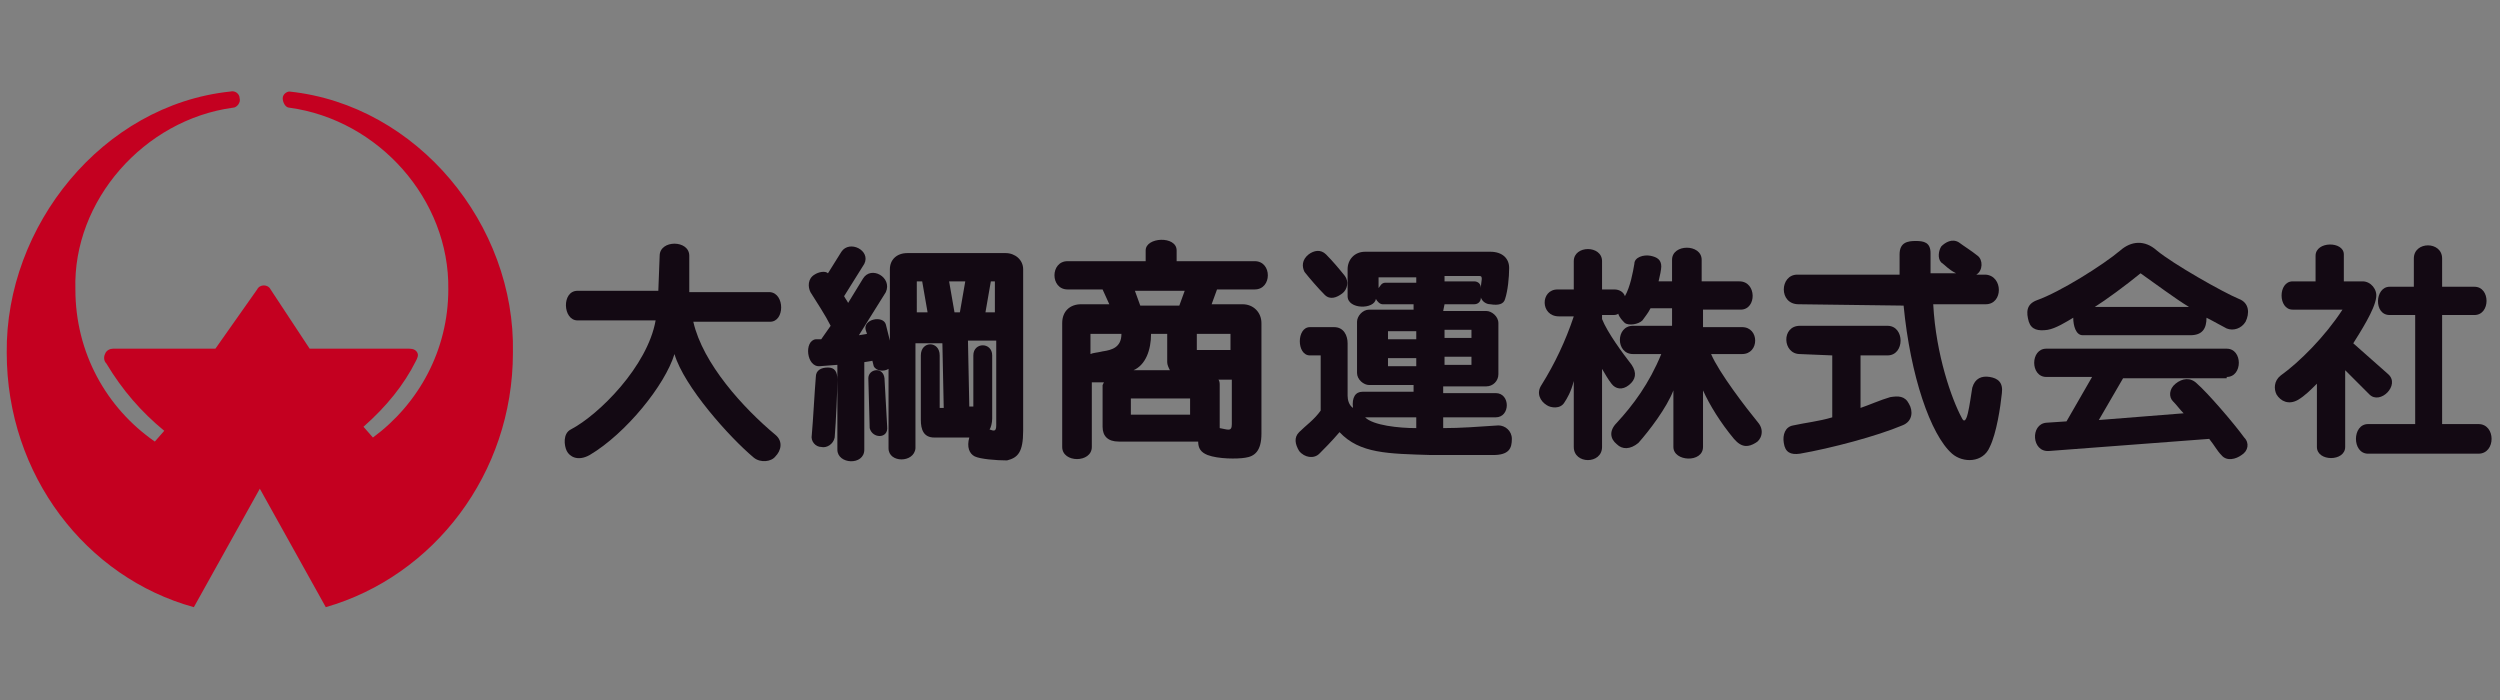
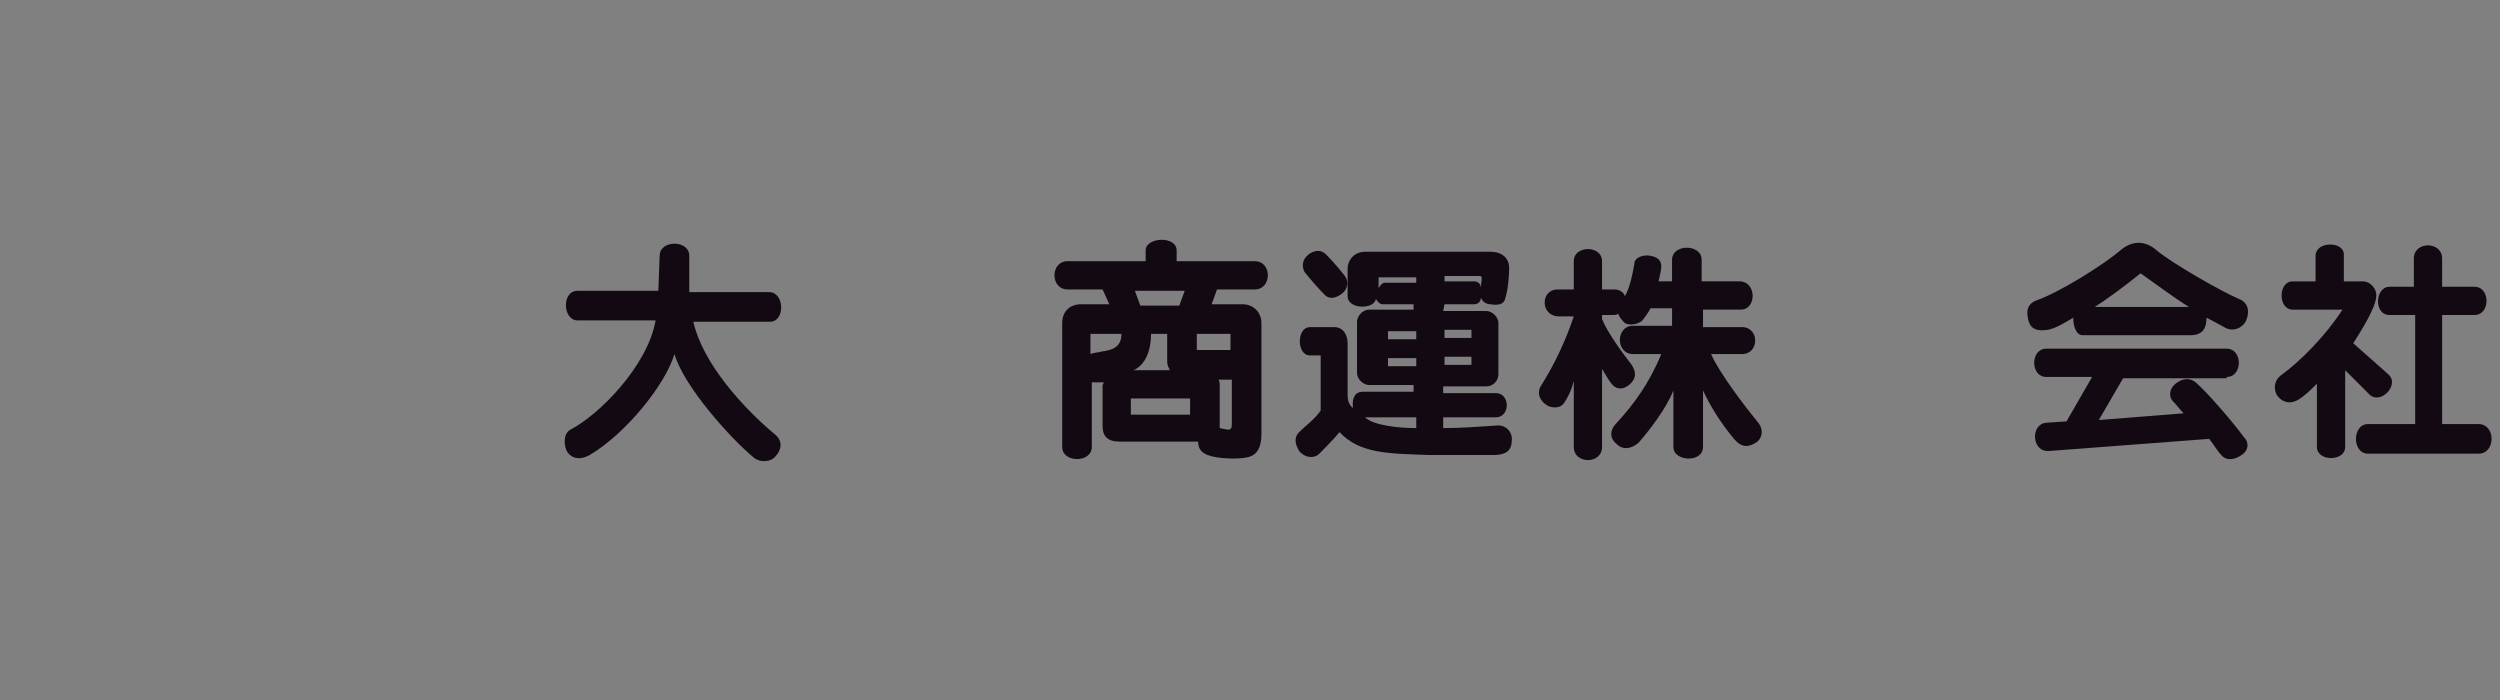
<svg xmlns="http://www.w3.org/2000/svg" version="1.1" id="レイヤー_1" x="0px" y="0px" viewBox="0 0 185.7 52" style="enable-background:new 0 0 185.7 52;" xml:space="preserve">
  <rect x="0" y="0" width="185.7" height="52" fill="#808080" stroke="none" />
  <style type="text/css">
	.st0{fill-rule:evenodd;clip-rule:evenodd;fill:#130913;}
	.st1{fill-rule:evenodd;clip-rule:evenodd;fill:#C40020;}
	.st2{fill:#FFEF00;}
</style>
  <path class="st0" d="M121.2,27.1L121.2,27.1c-0.7-0.9-1.8-2.4-2.2-3.4v-0.3l0.8,0c0.1,0,0.3,0,0.4-0.1c0.1,0.3,0.3,0.5,0.5,0.7  c0.3,0.2,1,0.1,1.3-0.2c0.2-0.3,0.4-0.5,0.6-0.9l1.6,0v1.3l-2.9,0c-1.3,0-1.3,2.1,0,2.1l2.1,0c-0.9,2.2-2.1,3.8-3.3,5.1  c-0.6,0.6-0.5,1.2,0,1.6c0.4,0.4,1,0.4,1.6-0.1c0.8-0.9,2.1-2.6,2.6-3.9l0,4.2c0,1.1,2.2,1.2,2.2,0l0-4.2c0.5,1.1,1.3,2.4,2.3,3.6  c0.6,0.7,1.1,0.6,1.6,0.3c0.4-0.2,0.7-0.9,0.2-1.5c-0.9-1.1-2.9-3.7-3.5-5.1h2.3c1.3,0,1.3-2,0-2h-2.9v-1.3l2.8,0  c1.2,0,1.2-2.1-0.1-2.1l-2.8,0l0-1.6c0-1.2-2.2-1.2-2.2,0l0,1.6h-1c0.1-0.4,0.2-0.9,0.2-1.1c0-0.5-0.3-0.7-0.8-0.8  c-0.5-0.1-1.2,0.1-1.2,0.6c-0.1,0.6-0.3,1.7-0.7,2.4c-0.1-0.3-0.4-0.5-0.8-0.5H119l0-2.1c0-1.2-2.1-1.2-2.1,0l0,2.1h-1.2  c-1.3,0-1.3,2,0.1,2h1.1c-0.6,1.8-1.4,3.5-2.4,5.1c-0.4,0.6-0.1,1.2,0.4,1.5c0.3,0.2,1,0.3,1.3-0.2c0.2-0.3,0.5-0.8,0.7-1.6v4.9  c0,1.3,2.1,1.3,2.1,0l0-5.8c0.3,0.5,0.4,0.7,0.7,1.1c0.3,0.4,0.8,0.5,1.3,0.1C121.5,28.2,121.6,27.7,121.2,27.1z" />
  <path class="st1" d="M39.2-48.1c-4.8-3.3-8-8.9-8-15.2c-0.1-9.1,7-17.1,16-18.3c0.4-0.1,0.8-0.5,0.7-0.9c-0.1-0.4-0.5-0.8-0.9-0.7  C34.1-81.8,24.4-69.8,24.6-57c0,12.2,8,22.5,18.8,25.5L50-43.3l6.6,11.8c10.8-3,18.8-13.3,18.8-25.5c0.2-12.8-9.5-24.8-22.4-26.2  c-0.4,0-0.9,0.3-0.9,0.7c-0.1,0.4,0.3,0.9,0.7,0.9c8.9,1.2,16.1,9.2,15.9,18.3c0,6.1-3,11.4-7.6,14.8l-0.9-1c2.3-2,4-4.2,5.2-6.6  c0.2-0.3,0.2-0.6,0.1-0.9c-0.1-0.3-0.4-0.5-0.7-0.5H54.8l-4-6c-0.2-0.2-0.4-0.4-0.7-0.4c-0.3,0-0.5,0.1-0.7,0.4l-4.2,6H35.1  c-0.3,0-0.6,0.2-0.8,0.5c-0.1,0.3-0.1,0.6,0.1,0.9c1.6,2.7,3.5,4.9,5.7,6.7L39.2-48.1z" />
-   <rect x="-426.5" y="-26.8" class="st2" width="179.4" height="89.7" />
-   <path class="st1" d="M11.5,32.8c-3.6-2.5-5.9-6.6-5.9-11.3C5.4,14.9,10.7,8.9,17.3,8c0.3,0,0.6-0.4,0.5-0.7c0-0.3-0.3-0.6-0.7-0.5  c-9.5,1-16.7,10-16.6,19.4c0,9.1,5.9,16.7,13.9,18.9l4.9-8.8l4.9,8.8c8-2.3,13.9-9.9,13.9-18.9c0.2-9.5-7.1-18.4-16.6-19.4  C21.3,6.8,21,7,21,7.3S21.2,8,21.5,8c6.6,0.9,11.9,6.8,11.8,13.5c0,4.5-2.2,8.5-5.6,11l-0.7-0.8c1.7-1.5,3-3.1,3.9-4.9  c0.1-0.2,0.2-0.4,0.1-0.6c-0.1-0.2-0.3-0.3-0.6-0.3H23l-2.9-4.4c-0.1-0.2-0.3-0.3-0.5-0.3c-0.2,0-0.4,0.1-0.5,0.3L16,25.9H8.4  c-0.2,0-0.5,0.1-0.6,0.4c-0.1,0.2-0.1,0.5,0.1,0.7c1.2,2,2.6,3.6,4.3,5L11.5,32.8z" />
  <path class="st0" d="M48.9,21.6h-6c-1.2,0-1.1,2.2,0,2.2l5.8,0c-0.6,3.4-4.2,7-6.3,8.1c-0.6,0.3-0.5,1.2-0.3,1.6  c0.2,0.4,0.8,0.8,1.7,0.3c2.7-1.6,5.6-5.2,6.3-7.5c0.7,2.4,4.1,6.2,5.9,7.7c0.5,0.4,1.3,0.3,1.6-0.1c0.4-0.4,0.6-1.1,0-1.6  c-2.4-2-5.4-5.3-6.1-8.4l5.7,0c1.1,0,1.1-2.1,0-2.2h-6v-2.7c0-1.2-2.2-1.2-2.2,0L48.9,21.6L48.9,21.6z" />
-   <path class="st0" d="M136.1,26.4l0,4.6c-1,0.3-2,0.4-2.9,0.6c-0.6,0.1-0.8,0.7-0.7,1.3c0.1,0.7,0.5,0.9,1.2,0.8  c2.3-0.4,5.7-1.3,7.6-2.1c0.8-0.3,0.8-1.1,0.5-1.6c-0.3-0.6-0.8-0.6-1.4-0.5c-0.7,0.2-1.6,0.6-2.2,0.8v-3.9h2c1.3,0,1.3-2.2,0-2.2  l-6.5,0c-1.4,0-1.3,2.1,0,2.1L136.1,26.4L136.1,26.4z M141.4,22.7c0.5,5.2,2,9.6,3.6,11c0.8,0.7,2.3,0.7,2.8-0.5c0.5-1,0.8-3,0.9-4  c0.1-0.8-0.3-1.1-0.9-1.2c-0.6-0.1-1.1,0.1-1.3,0.8c-0.2,1.2-0.4,3.1-0.8,2.2c-0.7-1.3-1.9-4.6-2.1-8.4h3.9c1.3,0,1.3-2.1,0-2.2  l-0.7,0c0.5-0.3,0.5-1.1,0.1-1.4c-0.5-0.4-1-0.7-1.4-1c-0.5-0.3-1,0-1.3,0.3c-0.2,0.3-0.3,0.9,0,1.2c0.3,0.2,0.5,0.5,1.1,0.8h-1.9  c0-0.4,0-1,0-1.5c0-0.8-0.5-0.9-1.1-0.9c-0.6,0-1.2,0.1-1.2,1c0,0.4,0,1.1,0,1.5l-7.6,0c-1.3,0-1.4,2.2,0.1,2.2L141.4,22.7  L141.4,22.7z" />
-   <path class="st0" d="M70.1,30.3l-0.3,0l0-3.9c0-1.1-1.4-1.1-1.4,0v4.8c0,0.7,0.2,1.3,1,1.3l2.6,0c-0.2,0.7,0,1.2,0.4,1.4  c0.4,0.2,1.6,0.3,2.4,0.3C75.6,34,76,33.6,76,32l0-12c0-0.7-0.6-1.2-1.3-1.2l-7.3,0c-0.8,0-1.3,0.5-1.3,1.2v5.3l-0.3-1.2  c-0.2-0.7-1.7-0.4-1.5,0.4l0.1,0.3l-0.6,0.1l2-3.2c0.5-1.1-1.1-2-1.7-1L63,22.5c-0.1-0.2-0.2-0.3-0.3-0.5l1.5-2.4  c0.5-1-1.1-1.8-1.7-0.9l-1,1.6c-0.2-0.2-0.7-0.1-1,0.1c-0.5,0.3-0.5,0.9-0.3,1.3c0.5,0.8,1.1,1.7,1.5,2.5l-0.7,1l-0.4,0  c-0.9,0.1-0.7,2.1,0.3,2l1.3-0.1l0,6.3c0,1.1,2,1.2,2,0l0-6.5l0.6-0.1l0.1,0.4c0.2,0.4,0.8,0.4,1.1,0.2l0,5.9c0,1.1,1.9,1.1,2,0  v-7.8l2,0L70.1,30.3L70.1,30.3z M60.3,32.3c-0.1,0.5,0.3,0.9,0.7,0.9c0.4,0.1,0.9-0.2,1-0.7c0.1-1.2,0.2-3.5,0.2-4.3  c0-0.6-0.2-0.9-0.7-0.9c-0.5,0-0.9,0.2-0.9,0.7C60.5,29.2,60.4,31.2,60.3,32.3L60.3,32.3z M65.9,31.7l-0.2-3.6  c-0.1-0.9-1.2-0.7-1.2,0l0.1,3.7C64.8,32.6,66,32.6,65.9,31.7L65.9,31.7z M68.1,20.9h0.4l0.4,2.3h-0.8L68.1,20.9L68.1,20.9z   M70.5,20.9l1.2,0l-0.4,2.3h-0.4L70.5,20.9L70.5,20.9z M71.9,25.3l2.1,0v6.3c0,0.5-0.2,0.4-0.5,0.3c0.1-0.1,0.2-0.5,0.2-0.8v-4.7  c0-1-1.4-1-1.4,0l0,3.8l-0.3,0L71.9,25.3L71.9,25.3z M73.6,20.9l0.3,0l0,2.3l-0.7,0L73.6,20.9L73.6,20.9z" />
  <path class="st0" d="M84.3,21.6L84.3,21.6H88l-0.4,1.1h-2.9L84.3,21.6z M81,24.8L81,24.8l2.3,0c0,1-0.7,1.2-1.4,1.3  c-0.4,0.1-0.7,0.1-0.9,0.2V24.8z M85.5,24.8L85.5,24.8h1.2l0,2.1c0,0.2,0.1,0.4,0.2,0.6l-2.7,0C85.1,27.1,85.5,26,85.5,24.8z   M88.9,24.8L88.9,24.8l2.5,0l0,1.2l-2.5,0L88.9,24.8z M84,29.6L84,29.6h4.4l0,1.2H84L84,29.6z M91.5,28.2L91.5,28.2v3.3  c0,0.6-0.3,0.4-0.9,0.3l0-3.2c0-0.1,0-0.3-0.1-0.4L91.5,28.2z M81.9,21.5l0.5,1.1l-2.1,0c-0.8,0-1.4,0.5-1.4,1.4v9.2  c0,1.2,2.2,1.2,2.2,0v-4.8c0.3,0,0.6,0,0.9,0l-0.1,0.2v3.1c0,0.7,0.4,1.1,1.2,1.1h5.9c0,0.5,0.2,0.8,0.7,1c0.8,0.3,2.2,0.3,2.8,0.2  c0.7-0.1,1.2-0.5,1.2-1.8V24c0-0.8-0.6-1.4-1.4-1.4H90l0.4-1.1l2.8,0c1.3,0,1.3-2.1,0-2.1l-5.8,0v-0.8c0-1.1-2.3-1-2.3,0l0,0.8h-5.8  c-1.3,0-1.3,2.1,0,2.1H81.9L81.9,21.5z" />
  <path class="st0" d="M107.3,22.6l2.2,0c0.3,0,0.5-0.2,0.5-0.5c0.1,0.3,0.4,0.5,0.7,0.5c0.6,0.1,1,0,1.1-0.4c0.2-0.6,0.3-1.6,0.3-2.3  c0-0.7-0.5-1.2-1.4-1.2h-9.3c-0.8,0-1.3,0.6-1.3,1.3V22c0,1,2,1,2.1,0.2c0.1,0.2,0.3,0.4,0.5,0.4h2.3V23l-3.3,0  c-0.5,0-0.9,0.5-0.9,0.9v3.8c0,0.5,0.5,0.9,0.9,0.9l3.3,0v0.5h-3.8c-0.5,0-0.8,0.4-0.7,1.2c-0.3-0.2-0.4-0.6-0.4-0.9v-3.9  c0-0.6-0.3-1.2-1-1.2h-1.8c-1,0-1,2.1,0,2.1l0.8,0v4.1c-0.5,0.7-1.1,1.1-1.6,1.6c-0.4,0.4-0.3,0.9,0,1.4c0.4,0.5,1.1,0.6,1.5,0.2  c0.4-0.4,0.9-0.9,1.5-1.6c1.5,1.6,3.6,1.6,6.8,1.7c1.1,0,3.4,0,4.6,0c1.2,0,1.4-0.5,1.4-1.2c0-0.6-0.5-1-1-1  c-1.5,0.1-2.8,0.2-4.1,0.2V31h3.9c1.1,0,1.1-1.8,0-1.8l-3.9,0v-0.5h3.2c0.5,0,0.9-0.4,0.9-0.9l0-3.8c0-0.5-0.5-0.9-0.9-0.9l-3.2,0  L107.3,22.6L107.3,22.6z M99.7,21.8c0.4-0.3,0.5-0.9,0.2-1.3c-0.4-0.5-0.9-1.1-1.4-1.6c-0.4-0.4-0.9-0.3-1.3,0  c-0.5,0.4-0.5,0.9-0.3,1.3c0.4,0.5,1,1.2,1.5,1.7C98.8,22.3,99.3,22.1,99.7,21.8L99.7,21.8z M101.4,31h3.8v0.8  C103.9,31.8,102,31.6,101.4,31L101.4,31z M102.4,20.6l2.8,0l0,0.4h-2.3c-0.3,0-0.4,0.3-0.5,0.4V20.6L102.4,20.6z M103.1,24.6h2.1  v0.6l-2.1,0V24.6L103.1,24.6z M103.1,26.6l2.1,0v0.6l-2.1,0V26.6L103.1,26.6z M107.3,20.5l2.6,0c0.3,0,0.1,0.4,0.1,0.9  c0-0.3-0.2-0.5-0.5-0.5l-2.2,0V20.5L107.3,20.5z M109.3,25.1L109.3,25.1v-0.6h-2l0,0.6L109.3,25.1z M109.3,27.1L109.3,27.1v-0.6h-2  l0,0.6L109.3,27.1z" />
  <path class="st0" d="M159,20.3L159,20.3c1,0.7,2.6,1.9,3.6,2.5l-7,0C156.4,22.3,157.9,21.2,159,20.3z M162.7,24.9L162.7,24.9  c0.9,0,1.2-0.5,1.2-1.3c0.6,0.3,1.1,0.6,1.5,0.8c0.5,0.2,1.1,0,1.4-0.5c0.3-0.6,0.3-1.4-0.5-1.7c-1.2-0.5-4.9-2.6-6.1-3.6  c-0.9-0.8-1.9-0.7-2.7,0c-1.3,1.1-4.5,3.1-6.2,3.7c-0.8,0.3-0.8,0.9-0.6,1.6c0.2,0.6,0.7,0.7,1.4,0.6c0.6-0.1,1.4-0.6,1.9-0.9  c0,0.6,0.2,1.3,0.7,1.3H162.7z M165.4,28c1.2,0,1.2-2.1,0-2.1H152c-1.2,0-1.2,2.1,0,2.1h3.4l-1.9,3.3l-1.5,0.1  c-1.2,0.1-1.1,2.2,0.2,2.1l11.9-0.9c0.4,0.5,0.6,0.9,0.9,1.2c0.4,0.5,1.1,0.3,1.5,0c0.5-0.3,0.6-0.9,0.2-1.3c-0.8-1.1-2.7-3.3-3.5-4  c-0.5-0.5-1.1-0.4-1.6,0c-0.5,0.4-0.5,1-0.2,1.3c0.3,0.3,0.5,0.6,0.8,0.9l-6.3,0.5l1.8-3.1H165.4L165.4,28z" />
  <path class="st0" d="M176.5,22.1c0.1-0.6-0.4-1.2-1-1.2l-1.4,0v-2c0-1-2.1-1-2.1,0.1v1.9l-1.7,0c-1.1,0-1.1,2.1,0,2.1h3.7  c-1.3,2-3.2,3.9-4.6,4.9c-0.5,0.4-0.5,1-0.3,1.4c0.3,0.5,0.9,0.8,1.6,0.4c0.5-0.3,0.9-0.7,1.4-1.2v4.7c0,1.1,2.1,1.1,2.1,0v-5.7  l1.8,1.8c0.8,0.8,2.3-0.7,1.4-1.5l-2.6-2.3C175.3,24.7,176.4,23,176.5,22.1L176.5,22.1z M177.5,21.3c-1.1,0-1.2,2.1,0,2.1h1.9l0,8.1  l-3.5,0c-1.2,0-1.2,2.2,0,2.2h8.2c1.3,0,1.3-2.2,0-2.2h-2.7l0-8.1l2.4,0c1.2,0,1.2-2.1,0-2.1l-2.4,0l0-2.1c0-1.3-2.1-1.3-2.1,0  l0,2.1H177.5L177.5,21.3z" />
</svg>